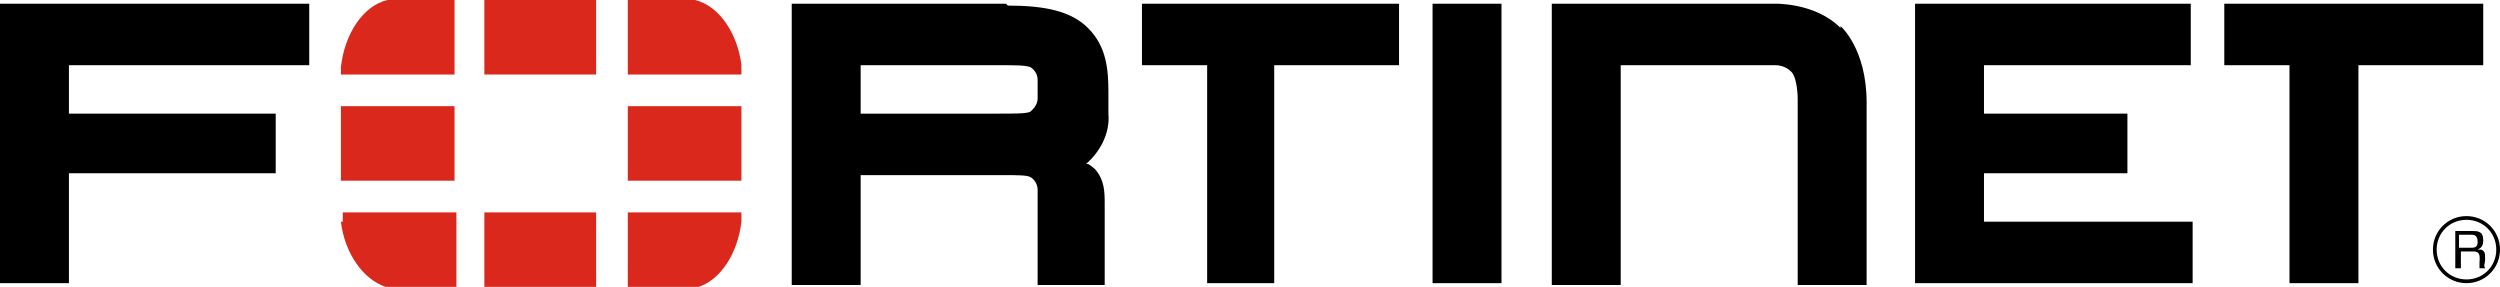
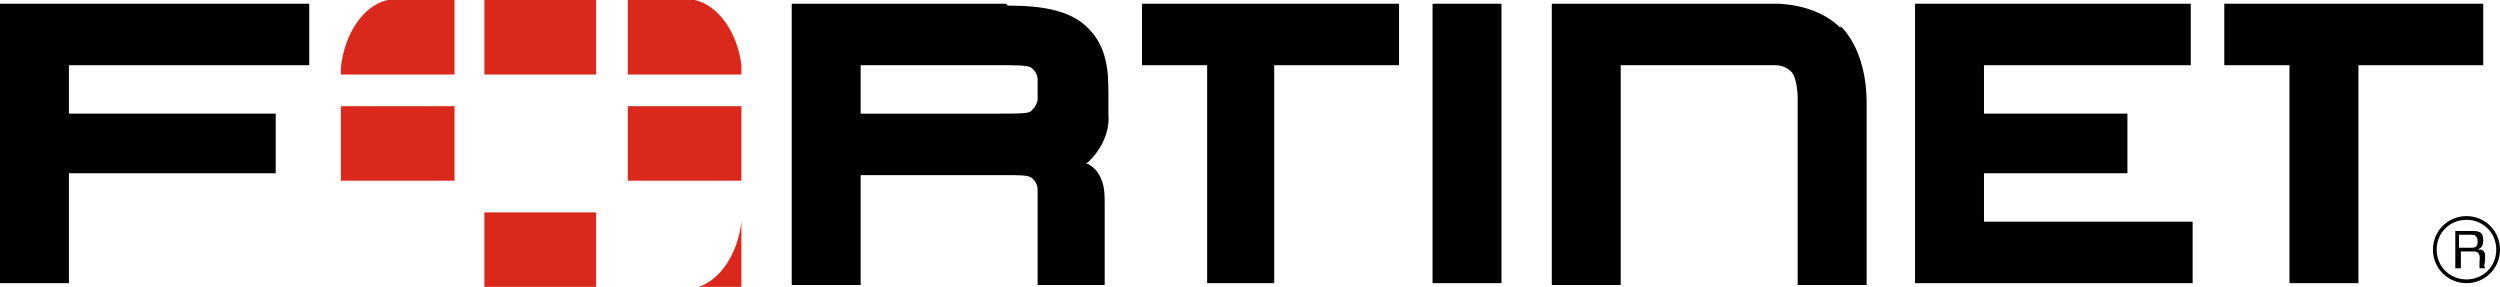
<svg xmlns="http://www.w3.org/2000/svg" id="Layer_1" version="1.1" viewBox="0 0 134.2 15.4">
  <defs>
    <style>
      .st0 {
        fill: #da291c;
      }
    </style>
  </defs>
  <g>
    <polygon points="0 1.1 0 15.2 3.7 15.2 3.7 9.3 14.8 9.3 14.8 6.1 3.7 6.1 3.7 3.5 16.6 3.5 16.6 .2 0 .2 0 1.1" />
    <path d="M54,.2h-11.5v15.1h3.7v-5.9h7.6c.8,0,1.3,0,1.5.1,0,0,.4.2.4.7v5.1h3.6v-4.3c0-.7,0-1.3-.5-1.9,0,0-.2-.2-.4-.3h-.1c.7-.6,1.3-1.6,1.2-2.7v-1.1c0-1.3-.1-2.5-1.1-3.5-.9-.9-2.3-1.2-4.3-1.2ZM55.7,5.3c0,.4-.4.7-.4.7-.2.1-.8.1-1.7.1h-7.4v-2.6h7.2c1.2,0,1.6,0,1.9.1,0,0,.4.2.4.7v1Z" />
    <polygon points="61.3 3.5 64.8 3.5 64.8 15.2 68.4 15.2 68.4 3.5 75.1 3.5 75.1 .2 61.3 .2 61.3 3.5" />
    <polygon points="133.3 .2 119.4 .2 119.4 3.5 122.9 3.5 122.9 15.2 126.6 15.2 126.6 3.5 133.3 3.5 133.3 .2" />
    <polygon points="76.9 1.1 76.9 15.2 80.6 15.2 80.6 .2 76.9 .2 76.9 1.1" />
    <polygon points="106.5 9.3 114.2 9.3 114.2 6.1 106.5 6.1 106.5 3.5 117.6 3.5 117.6 .2 102.8 .2 102.8 1.1 102.8 15.2 117.7 15.2 117.7 11.9 106.5 11.9 106.5 9.3" />
    <path d="M98.8,1.5c-1.4-1.4-3.6-1.3-3.6-1.3h-11.9s0,15.1,0,15.1h3.7V3.5s8.3,0,8.3,0c.6,0,.9.4.9.4.3.4.3,1.4.3,1.4v10h3.7V5.5c0-2.9-1.4-4.1-1.4-4.1Z" />
    <path d="M132.4,11.6c-1,0-1.8.8-1.8,1.8,0,1,.8,1.8,1.8,1.8,1,0,1.8-.8,1.8-1.8s-.8-1.8-1.8-1.8ZM132.4,15c-.9,0-1.6-.7-1.6-1.6,0-.9.7-1.6,1.6-1.6s1.6.7,1.6,1.6-.7,1.6-1.6,1.6Z" />
    <path d="M133,13.4c.2-.1.3-.2.3-.5,0-.5-.3-.5-.6-.5h-.9v2h.3v-.9h.7c.4,0,.3.4.3.6v.3h.3c-.1-.2,0-.2,0-.5,0-.3,0-.4-.2-.5ZM132.6,13.3h-.6v-.7h.6c.2,0,.4,0,.4.4,0,.3-.2.3-.4.3Z" />
  </g>
  <g>
    <rect class="st0" x="18.3" y="5.7" width="6.1" height="4" />
    <rect class="st0" x="26" y="0" width="6" height="4" />
    <rect class="st0" x="26" y="11.4" width="6" height="4" />
    <rect class="st0" x="33.7" y="5.7" width="6.1" height="4" />
    <path class="st0" d="M18.3,3.6v.4h6.1V0h-3.6c-1.3.3-2.3,1.8-2.5,3.6Z" />
-     <path class="st0" d="M18.3,11.9c.2,1.7,1.2,3.1,2.4,3.5h3.8v-4h-6.1v.5Z" />
    <path class="st0" d="M37.3,0h-3.6v4h6.1v-.5C39.6,1.8,38.6.3,37.3,0Z" />
-     <path class="st0" d="M33.7,15.4h3.8c1.2-.4,2.1-1.8,2.3-3.5v-.5h-6.1v4Z" />
+     <path class="st0" d="M33.7,15.4h3.8c1.2-.4,2.1-1.8,2.3-3.5v-.5v4Z" />
  </g>
</svg>